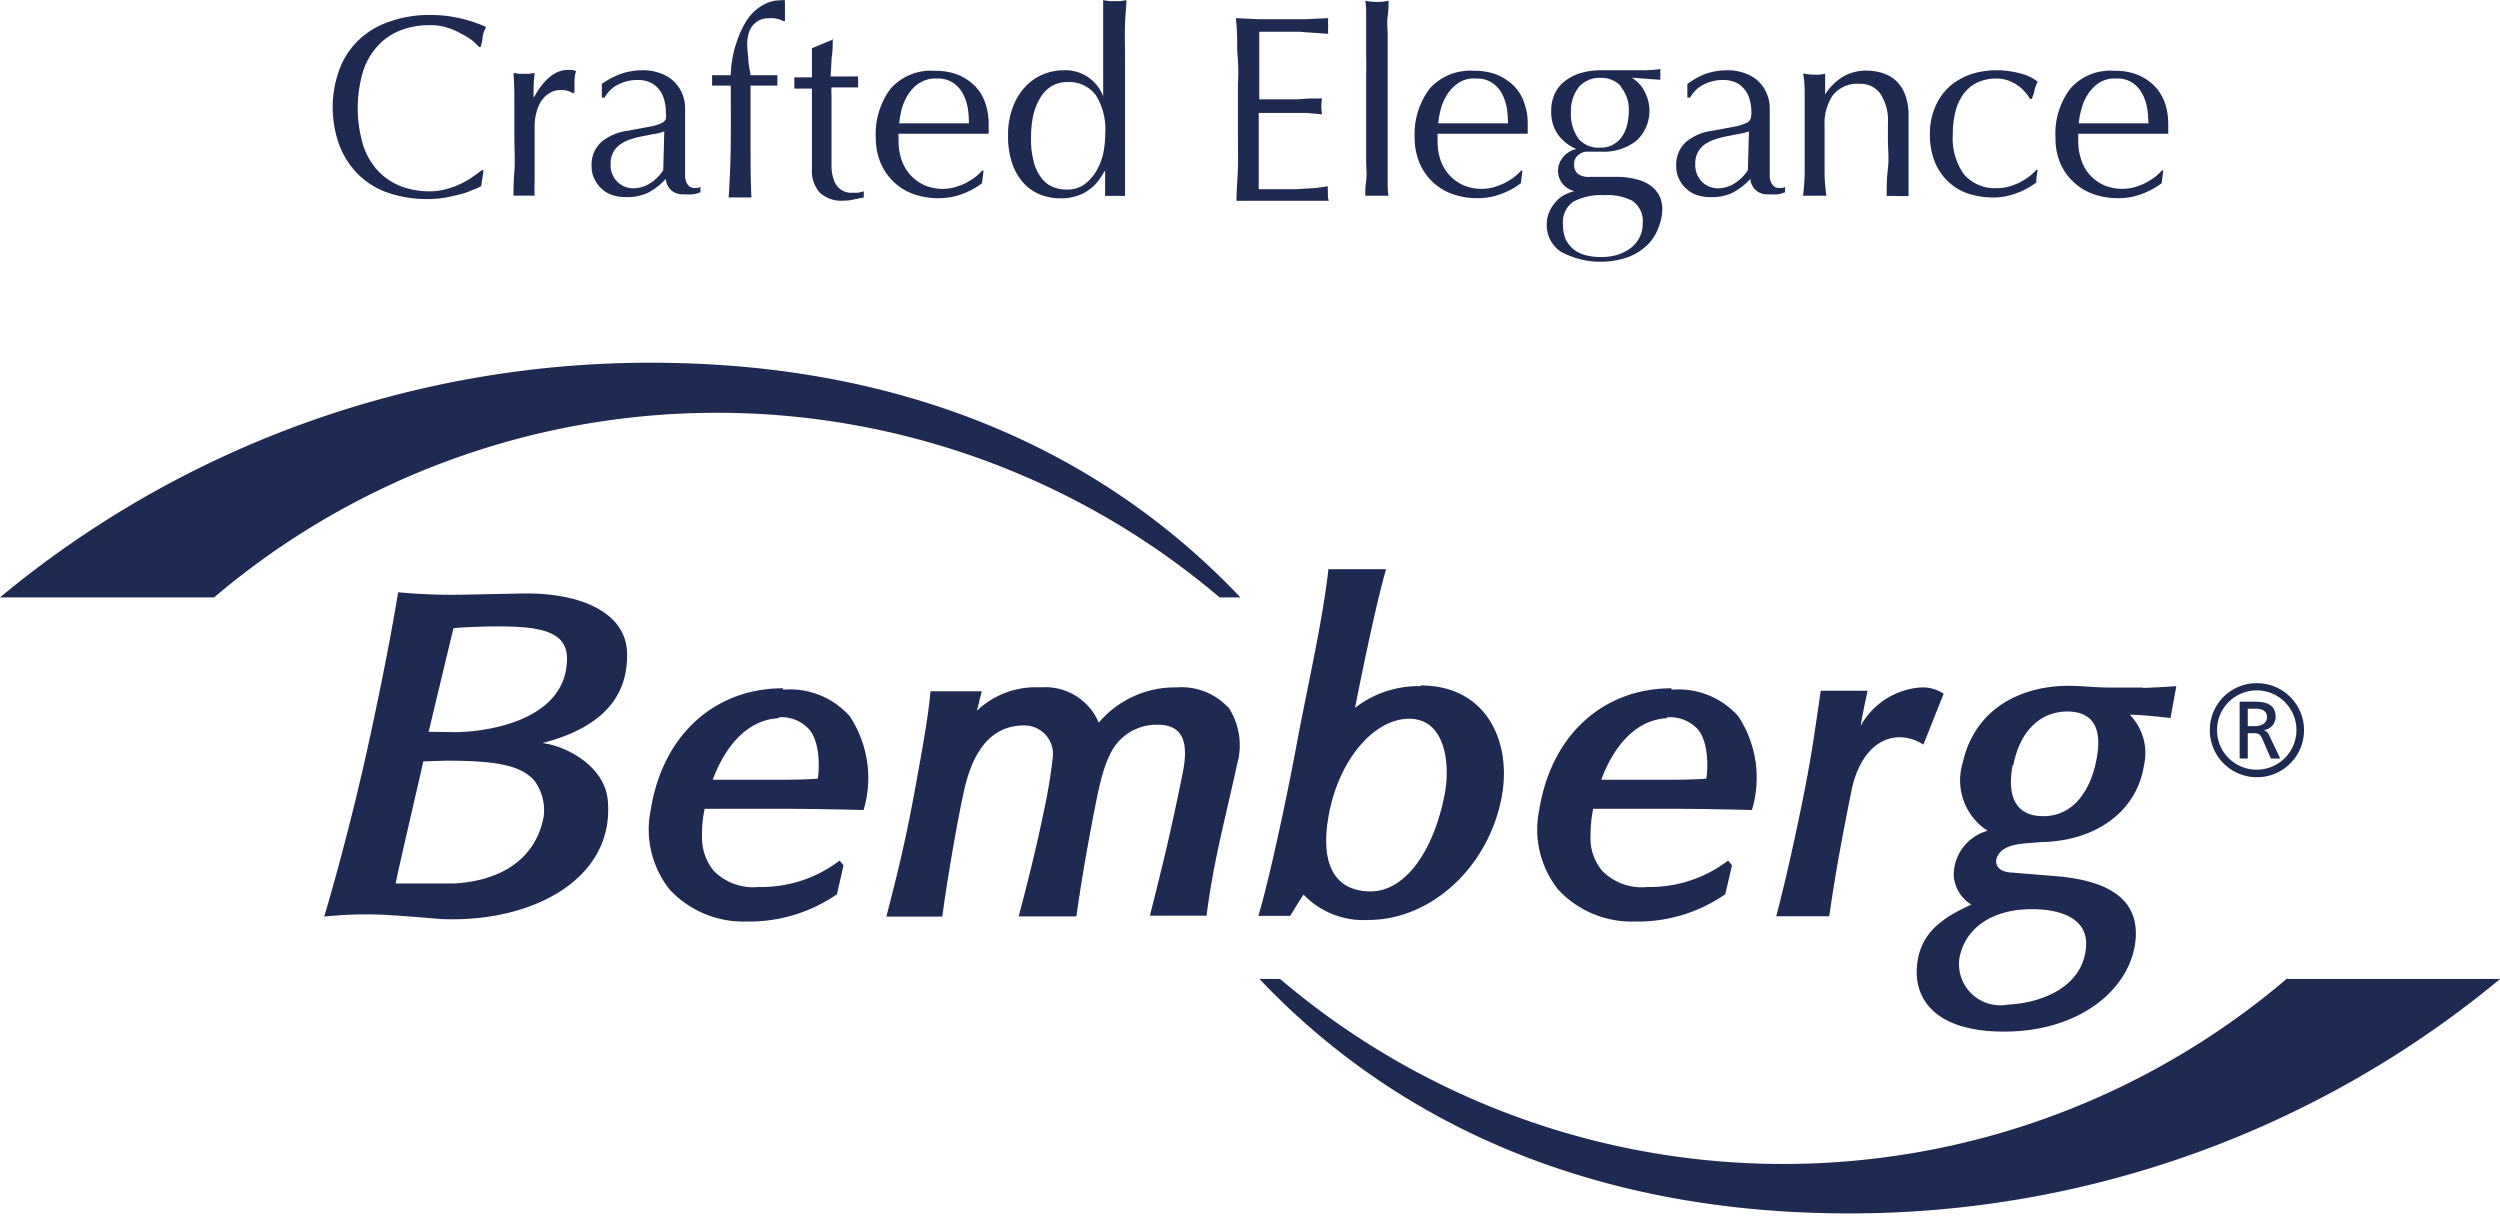
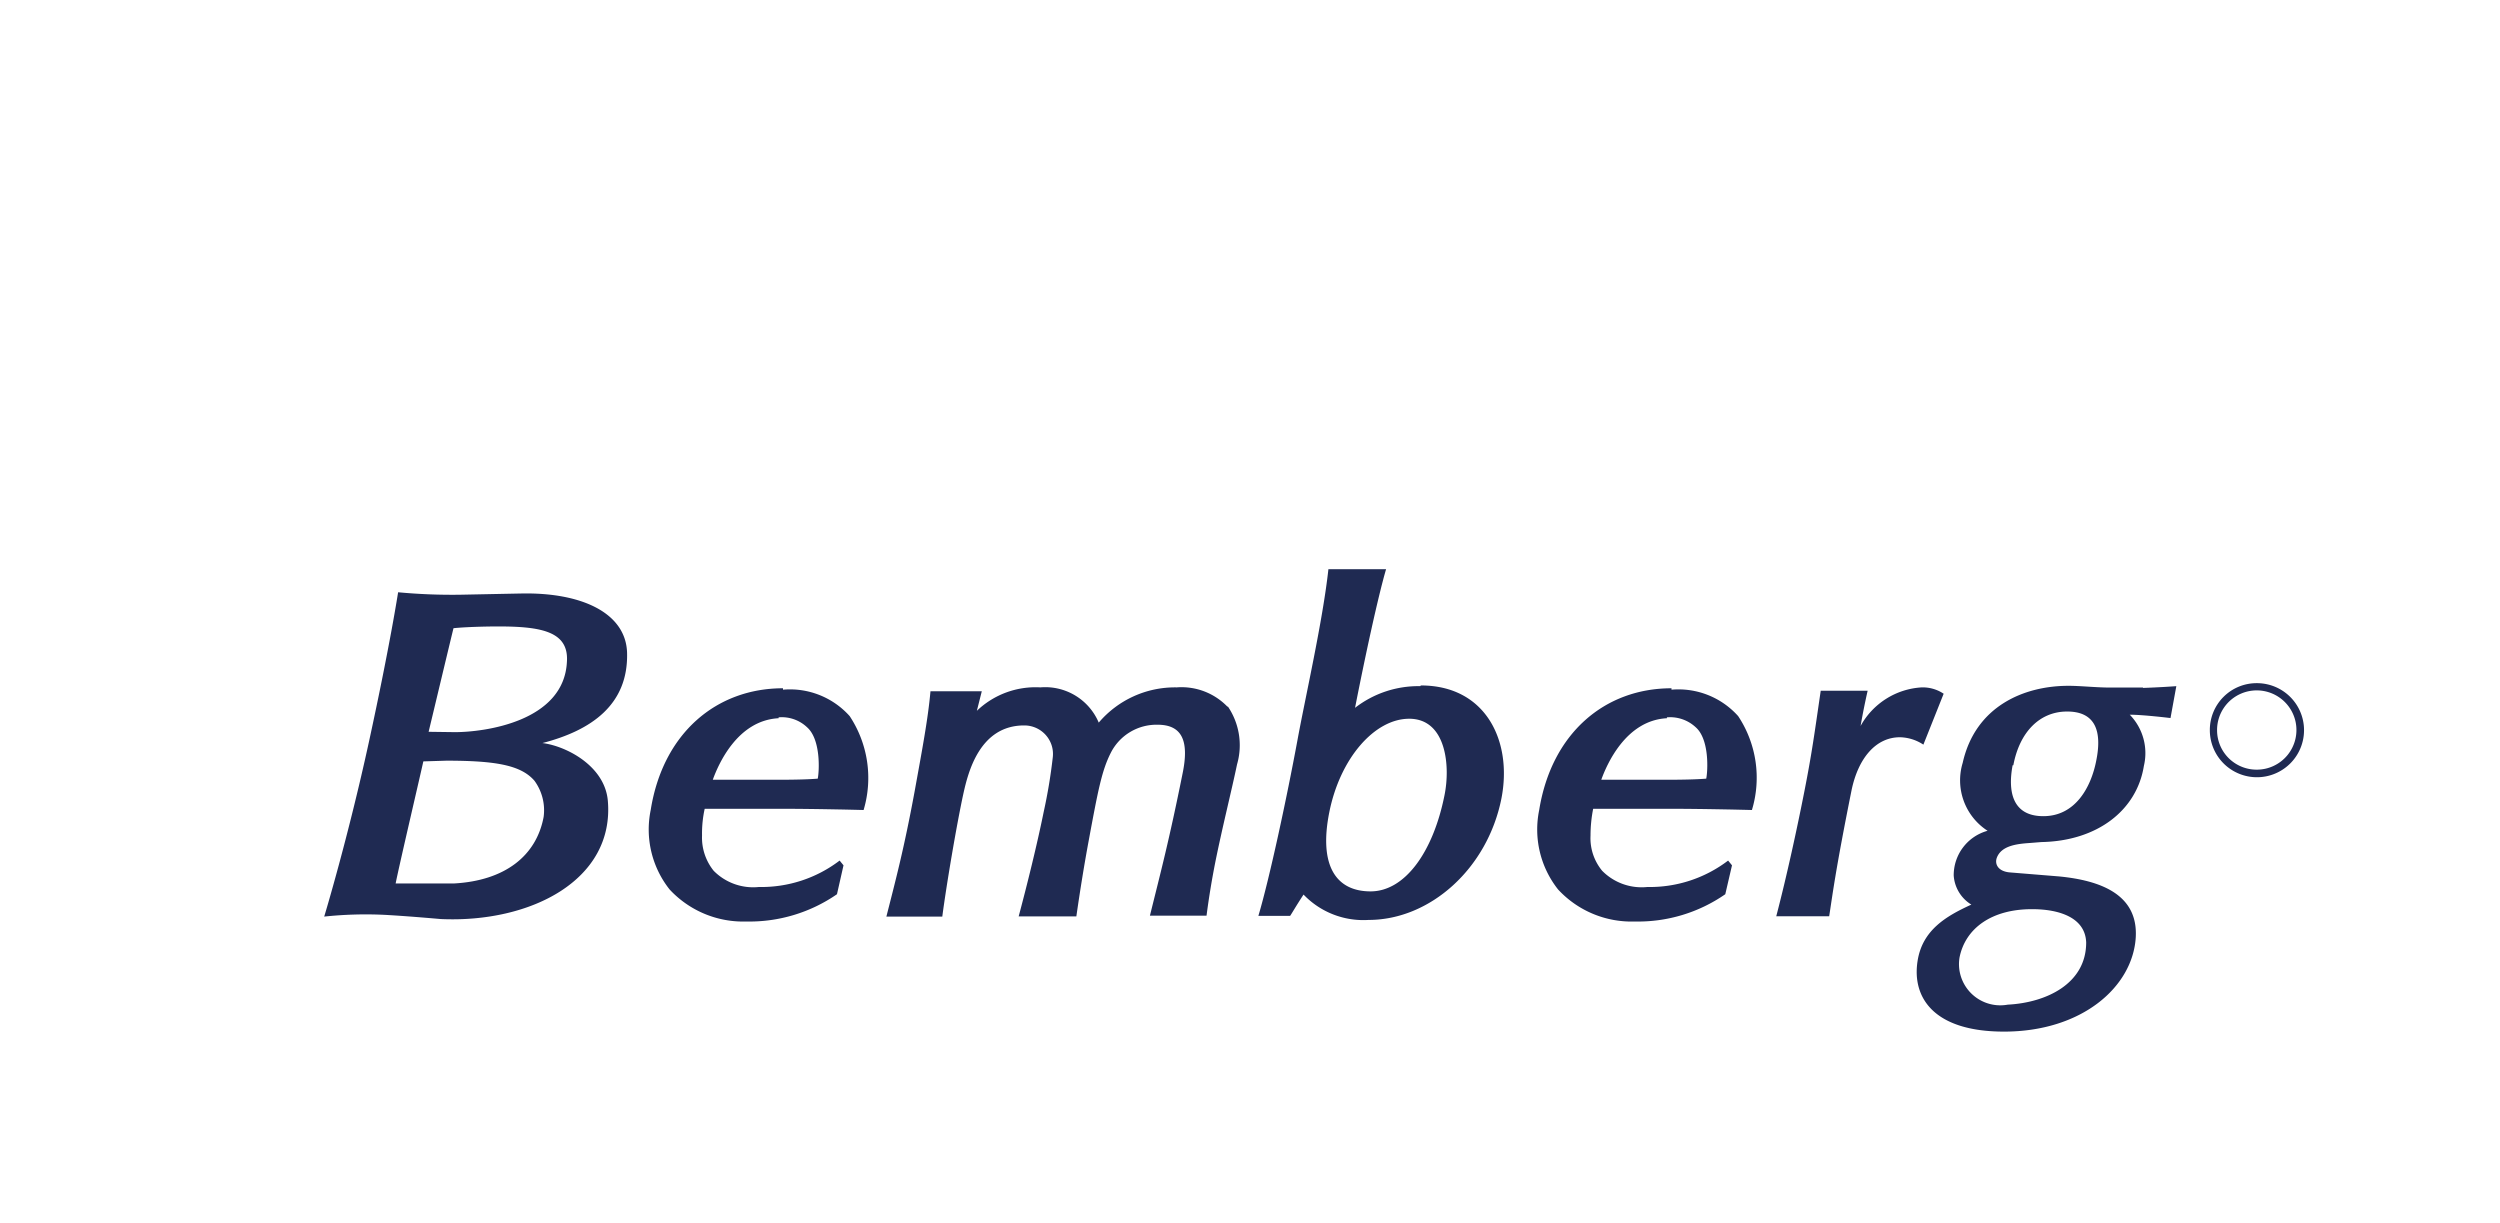
<svg xmlns="http://www.w3.org/2000/svg" width="233" height="114" fill="none">
  <g clip-path="url(#clip0)" fill="#1F2A52">
-     <path d="M44.091 17.682a6.4 6.4 0 01-1.134.41c-.444.116-.937.23-1.496.33a9.621 9.621 0 01-1.644.13 10.98 10.98 0 01-3.518-.541 7.45 7.45 0 01-2.795-1.642 7.65 7.65 0 01-1.825-2.71 10.233 10.233 0 010-7.305 7.388 7.388 0 011.858-2.726 7.745 7.745 0 012.86-1.642 10.863 10.863 0 013.667-.59c.98-.007 1.956.103 2.91.328.8.19 1.582.454 2.334.788a3.118 3.118 0 00-.329.92c0 .377-.131.705-.18.951h-.149a6.57 6.57 0 00-.674-.64 7.35 7.35 0 00-1.002-.607 5.842 5.842 0 00-1.3-.559 4.938 4.938 0 00-1.643-.23 7.38 7.38 0 00-2.647.46 5.54 5.54 0 00-2.12 1.412 6.27 6.27 0 00-1.415 2.397 12.04 12.04 0 000 6.929c.29.898.773 1.722 1.414 2.414.596.618 1.32 1.1 2.121 1.412a7.721 7.721 0 002.647.46 5.612 5.612 0 001.644-.23 7.804 7.804 0 002.45-1.166l.838-.608.098.099-.213 1.412c-.235.15-.49.265-.757.344zm8.927-9.178a2.222 2.222 0 00-.723-.115 2.024 2.024 0 00-1.036.263c-.306.177-.57.418-.773.706a3.28 3.28 0 00-.476 1.067 4.79 4.79 0 00-.181 1.314v5.123a13.5 13.5 0 000 1.378 9.246 9.246 0 00-.954 0 9.843 9.843 0 00-1.019 0c0-.541 0-1.28.082-2.216.082-.936 0-2.102 0-3.464V9.62c0-.821 0-1.774-.082-2.824l.51.082h.953l.51-.082c-.058.457-.091.918-.099 1.379v.952c.954-1.74 2.006-2.61 3.19-2.61h.361c.141.021.28.06.411.115a2.719 2.719 0 00-.148.886v1.067l-.164.115a1.053 1.053 0 00-.362-.197zm4.965-1.658a6.041 6.041 0 011.874-.295 4.444 4.444 0 011.644.263c.463.15.888.396 1.25.722.346.316.62.702.805 1.133.2.455.301.947.296 1.445v6.239c-.002.195.032.39.098.574.06.162.156.308.28.427a.79.79 0 00.542.164h.263l.247-.098v.492a2.85 2.85 0 01-.657.197 6.995 6.995 0 01-.888 0 1.644 1.644 0 01-1.2-.394 1.642 1.642 0 01-.494-1.034c-.47.518-1.026.95-1.643 1.28a4.593 4.593 0 01-2.056.411c-.4.004-.799-.051-1.183-.164a2.58 2.58 0 01-1.02-.558 2.923 2.923 0 01-.723-.936 2.527 2.527 0 01-.28-1.231 2.839 2.839 0 01.905-2.25 4.805 4.805 0 012.482-1.05l2.039-.378a4.563 4.563 0 001.085-.329.74.74 0 00.41-.394 1.89 1.89 0 000-.59 4.526 4.526 0 00-.147-1.166 2.576 2.576 0 00-.46-.953 2.218 2.218 0 00-.822-.673 2.748 2.748 0 00-1.233-.246 3.95 3.95 0 00-1.792.427c-.533.266-.97.69-1.25 1.215h-.263V7.83a6.678 6.678 0 011.89-.985zm3.008 5.632l-1.085.213a8.337 8.337 0 00-1.101.28c-.34.102-.662.257-.954.46a2.086 2.086 0 00-.937 1.822 2.18 2.18 0 00.658 1.724c.387.363.898.569 1.43.574a2.929 2.929 0 001.644-.509c.468-.308.865-.71 1.167-1.182l.099-3.612a4.77 4.77 0 01-.855.23h-.066zm10.637-10.77a1.893 1.893 0 00-.904.197 2.02 2.02 0 00-.625.542 1.87 1.87 0 00-.345.755c-.082.3-.12.61-.115.92.01.417.043.834.098 1.247 0 .542.132 1.068.214 1.642h2.499v.969h-2.5v5.205c0 1.723 0 3.48.082 5.22h-2.121c.116-1.74.181-3.48.198-5.188.016-1.707 0-3.464 0-5.237h-1.742v-.97h1.743a8.542 8.542 0 01.148-1.527 9.328 9.328 0 01.427-1.642 8.923 8.923 0 01.658-1.51 5.24 5.24 0 01.871-1.199c.33-.307.7-.567 1.102-.771A3.09 3.09 0 0172.68.032c.158-.026.319-.026.477 0V1.97h-.148a2.37 2.37 0 00-1.381-.263zm5.984 1.855c0 .607 0 1.214-.099 1.79l-.098 1.772h2.564a1.022 1.022 0 000 .263v.509a.958.958 0 000 .246h-2.482a6.757 6.757 0 000 .772v6.732c.02.397.098.79.23 1.165.115.325.32.61.592.821.316.238.706.355 1.101.329h.526c.19-.03.376-.075.56-.132v.575l-.905.18a3.883 3.883 0 01-.953.115 2.98 2.98 0 01-2.236-.738 3.02 3.02 0 01-.74-2.2V8.258h-1.644a1.831 1.831 0 000-.279 1.646 1.646 0 000-.279 1.251 1.251 0 000-.246 1.267 1.267 0 000-.247h1.644V4.498l2.006-.837-.066-.099zm5.408 4.68A5.048 5.048 0 0187.147 6.6a5.678 5.678 0 012.203.394 4.932 4.932 0 011.562 1.067c.418.446.732.978.92 1.56.206.614.312 1.257.313 1.904v.937h-8.401c-.012.12-.012.241 0 .361v.312c-.002.597.092 1.19.28 1.757a3.973 3.973 0 002.12 2.364c.878.37 1.853.446 2.778.214a8.2 8.2 0 00.987-.361c.314-.158.617-.339.904-.542.265-.203.513-.429.74-.674h.115l-.148 1.183a6.812 6.812 0 01-1.792.985 6.122 6.122 0 01-2.236.41 6.911 6.911 0 01-2.384-.394 5.205 5.205 0 01-3.058-2.955 5.954 5.954 0 01-.427-2.25c-.096-1.66.4-3.3 1.397-4.63zm2.664-.51a3.597 3.597 0 00-1.02 1.035 5.01 5.01 0 00-.608 1.346 7.667 7.667 0 00-.246 1.38h6.493a10.467 10.467 0 00-.098-1.38 4.807 4.807 0 00-.444-1.346 2.873 2.873 0 00-.904-1.034 2.518 2.518 0 00-1.53-.41 2.584 2.584 0 00-1.61.41h-.033zm17.245 8.225c-.15.294-.327.574-.526.837a3.525 3.525 0 01-.822.821c-.347.279-.743.49-1.167.624a4.526 4.526 0 01-1.562.246 5.297 5.297 0 01-1.808-.312 4.356 4.356 0 01-1.562-1.017 5.352 5.352 0 01-1.118-1.84 7.724 7.724 0 01-.411-2.692 7.02 7.02 0 01.46-2.676 5.599 5.599 0 011.168-1.888 4.735 4.735 0 011.644-1.133 4.938 4.938 0 011.857-.378 3.769 3.769 0 013.732 2.414V.016l.543.082c.18.016.362.016.542 0 .17.016.34.016.51 0l.575-.082c0 .509-.099 1.264-.131 2.233-.033.968 0 2.052 0 3.283v12.724h-1.858v-2.282l-.066-.016zm-6.576-.805c.156.55.418 1.063.773 1.51.283.357.658.63 1.085.789.378.143.78.216 1.184.213a2.734 2.734 0 001.644-.46c.45-.332.83-.75 1.117-1.23a5.67 5.67 0 00.658-1.643c.13-.637.196-1.286.197-1.937a5.923 5.923 0 00-.887-3.53 3.075 3.075 0 00-2.63-1.215 2.847 2.847 0 00-1.513.394c-.438.28-.8.663-1.052 1.117a5.22 5.22 0 00-.642 1.642c-.134.67-.2 1.352-.197 2.035a8.02 8.02 0 00.28 2.316h-.017zm18.955-10.375c0-1.018 0-2.052-.131-3.087l2.153.099h4.324l2.137-.099a3.8 3.8 0 000 .74 3.79 3.79 0 000 .722l-1.414-.099-1.348-.098h-3.666V9.26h3.453l1.282-.082h1.118a4.168 4.168 0 000 1.478l-1.447-.132h-4.455v7.11h3.436l1.644-.099c.457-.036.913-.096 1.364-.18-.017.12-.017.241 0 .36a3.4 3.4 0 000 .378c-.005.211.023.422.082.624h-8.597c0-1.018.098-2.052.131-3.07.033-1.018 0-2.052 0-3.12v-4.63a19.62 19.62 0 00-.066-3.119zm12.018.444V1.527c0-.574 0-1.05-.083-1.46a5.185 5.185 0 002.17 0c0 .41 0 .886-.082 1.46-.082.575 0 1.166 0 1.79v13.529c0 .558 0 1.034.082 1.396h-2.17c0-.362 0-.821.083-1.396.082-.575 0-1.15 0-1.773V7.011c.016-.59.016-1.132 0-1.79zm5.934 3.02a5.07 5.07 0 014.127-1.642 5.616 5.616 0 012.203.394 4.928 4.928 0 011.561 1.067c.419.446.733.979.921 1.56.214.612.32 1.256.312 1.905v.935h-8.4a1.98 1.98 0 000 .362v.312a5.514 5.514 0 00.263 1.757 3.98 3.98 0 002.12 2.364 4.375 4.375 0 002.779.213c.336-.098.666-.22.986-.361.315-.157.617-.339.904-.542.265-.203.513-.428.74-.673h.115l-.148 1.182a6.797 6.797 0 01-1.792.985 6.12 6.12 0 01-2.235.41 6.748 6.748 0 01-2.368-.393 5.194 5.194 0 01-3.074-2.956 5.935 5.935 0 01-.427-2.249 7.033 7.033 0 011.413-4.63zm2.664-.509a3.598 3.598 0 00-1.02 1.034c-.268.417-.473.87-.608 1.347a7.684 7.684 0 00-.247 1.379h6.494a10.264 10.264 0 00-.099-1.38 4.808 4.808 0 00-.443-1.346 2.88 2.88 0 00-.905-1.034 2.5 2.5 0 00-1.512-.41 2.599 2.599 0 00-1.66.41zm8.976 1.001a3.158 3.158 0 011.002-1.215 4.21 4.21 0 011.464-.722 6.27 6.27 0 011.775-.247h3.65c.654.01 1.308-.028 1.956-.114a1.127 1.127 0 000 .246 1.267 1.267 0 000 .246 1.44 1.44 0 000 .263 1.266 1.266 0 000 .246l-1.364-.098-1.316-.099a3.02 3.02 0 011.2 1.28 3.788 3.788 0 01-.756 4.598 4.936 4.936 0 01-3.288 1.018h-1.331c-.3.008-.586.125-.806.328a.977.977 0 00-.378.788 1.18 1.18 0 00.312.92c.323.236.72.347 1.118.312h2.647a6.874 6.874 0 011.907.279 3.6 3.6 0 011.282.64c.306.257.553.576.724.936.153.37.232.766.23 1.166a4.911 4.911 0 01-.329 1.642 4.551 4.551 0 01-1.019 1.641 5.36 5.36 0 01-1.776 1.15 7.766 7.766 0 01-6.296-.46 2.942 2.942 0 01-1.348-2.545c-.01-.4.069-.799.23-1.166.143-.343.343-.66.592-.936.225-.267.498-.49.805-.656.302-.159.623-.28.954-.361a2.004 2.004 0 01-1.134-.723 1.869 1.869 0 01-.395-1.198c-.006-.262.05-.52.164-.756.097-.223.23-.428.395-.607a2.37 2.37 0 01.559-.427 1.98 1.98 0 01.592-.213 4.005 4.005 0 01-1.726-1.363 3.654 3.654 0 01-.625-2.2 3.847 3.847 0 01.329-1.593zm7.365 10.048a5.12 5.12 0 00-2.812-.59 5.48 5.48 0 00-2.794.59 2.294 2.294 0 00-.987 2.134 3.29 3.29 0 00.263 1.413c.183.362.441.681.757.936.333.249.713.427 1.117.525.457.114.927.169 1.398.164a5.19 5.19 0 001.43-.18 3.82 3.82 0 001.25-.592 2.822 2.822 0 001.216-2.38 2.262 2.262 0 00-.888-2.02h.05zm-1.184-10.737a2.488 2.488 0 00-1.907-.789 2.552 2.552 0 00-2.039.87 3.657 3.657 0 00-.723 2.365c-.042.85.195 1.692.674 2.397a2.398 2.398 0 002.055.87 2.32 2.32 0 001.2-.279 2.51 2.51 0 00.822-.739 3.27 3.27 0 00.477-1.083c.106-.425.161-.86.164-1.297a3.282 3.282 0 00-.772-2.299l.049-.016zm7.989-1.199a6.047 6.047 0 011.875-.295 4.448 4.448 0 011.644.263c.462.15.888.396 1.249.722.346.316.621.702.806 1.133.2.455.301.947.295 1.445v6.239c-.001.195.032.39.099.574.06.162.155.308.28.427a.736.736 0 00.542.164h.263a.777.777 0 00.247-.098v.492a2.866 2.866 0 01-.658.197 7.268 7.268 0 01-.888 0 1.645 1.645 0 01-1.2-.394 1.644 1.644 0 01-.493-1.034 6.359 6.359 0 01-1.644 1.28 4.605 4.605 0 01-2.071.411 4.023 4.023 0 01-1.168-.164 2.587 2.587 0 01-1.019-.558 2.709 2.709 0 01-.723-.936 2.533 2.533 0 01-.28-1.231 2.845 2.845 0 01.905-2.25 4.803 4.803 0 012.482-1.05l2.039-.378a4.58 4.58 0 001.085-.329.746.746 0 00.411-.394 1.9 1.9 0 00.082-.59 4.54 4.54 0 00-.148-1.166 2.574 2.574 0 00-.461-.953 2.212 2.212 0 00-.822-.673 2.794 2.794 0 00-1.233-.246 3.94 3.94 0 00-1.791.427 2.87 2.87 0 00-1.25 1.215h-.263V7.83a6.676 6.676 0 011.808-.985zm3.009 5.632l-1.102.213c-.367.07-.729.163-1.085.28a3.76 3.76 0 00-.969.46c-.276.182-.502.43-.658.722a2.016 2.016 0 00-.263 1.1 2.19 2.19 0 00.657 1.724c.388.363.899.569 1.431.574a2.932 2.932 0 001.644-.509c.467-.308.865-.71 1.167-1.182l.099-3.612a4.786 4.786 0 01-.921.23zm13.168-3.744a2.263 2.263 0 00-1.94-.92 2.913 2.913 0 00-2.466 1.035 4.71 4.71 0 00-.789 2.906v4.335c0 .804.082 1.51.165 2.15h-2.17c.087-.713.136-1.431.148-2.15V9.079c0-.788 0-1.543-.148-2.233.357.07.72.11 1.085.115h.427l.543-.082v1.92a5.167 5.167 0 011.644-1.641 4.292 4.292 0 012.252-.575c.462.002.921.068 1.364.197.458.13.884.353 1.25.657.396.352.705.79.904 1.28a5.32 5.32 0 01.362 2.07v7.485h-1.036a10.046 10.046 0 00-1.003 0c0-.82 0-1.642.115-2.578.115-.935 0-1.79 0-2.725V11.51a4.553 4.553 0 00-.707-2.775zm5.162 1.117a5.36 5.36 0 011.381-1.871 6.074 6.074 0 011.973-1.084 7.601 7.601 0 012.269-.345 8.237 8.237 0 012.384.329 3.938 3.938 0 011.496.738 5.012 5.012 0 00-.296.756c0 .262-.165.541-.231.837h-.197a3.126 3.126 0 00-.46-.64 3.475 3.475 0 00-.674-.608 4.114 4.114 0 00-.888-.46 3.176 3.176 0 00-1.068-.18 4.153 4.153 0 00-1.875.394c-.503.26-.938.638-1.265 1.1a4.747 4.747 0 00-.724 1.642 8.106 8.106 0 00-.23 2.052 5.757 5.757 0 001.052 3.76 3.853 3.853 0 003.124 1.264 4.31 4.31 0 00.986-.131c.338-.093.668-.214.986-.361a7.01 7.01 0 00.905-.542c.265-.203.512-.429.739-.673h.116a6.91 6.91 0 00-.132 1.182 7.19 7.19 0 01-1.808.985 6.075 6.075 0 01-2.236.41 7.72 7.72 0 01-2.088-.295 5.052 5.052 0 01-1.891-1.018 5.23 5.23 0 01-1.364-1.839 6.69 6.69 0 01-.526-2.775 6.206 6.206 0 01.542-2.627zm12.56-1.609a4.935 4.935 0 014.11-1.642 5.562 5.562 0 012.203.394c.588.246 1.119.61 1.562 1.067.418.45.737.98.937 1.56a5.98 5.98 0 01.296 1.904c.008.153.008.307 0 .46.008.159.008.318 0 .476h-8.384c-.011.12-.011.241 0 .361v.312a5.12 5.12 0 00.279 1.757c.162.524.437 1.006.806 1.412a4.01 4.01 0 001.298.952 4.415 4.415 0 002.779.214c.338-.093.668-.214.986-.361.315-.158.617-.339.904-.542.269-.199.517-.424.74-.673h.132l-.148 1.182a7.217 7.217 0 01-1.809.985 6.066 6.066 0 01-2.235.41 6.819 6.819 0 01-2.368-.394 5.175 5.175 0 01-1.857-1.165 5.029 5.029 0 01-1.217-1.79 5.948 5.948 0 01-.411-2.25 6.96 6.96 0 011.397-4.63zm2.647-.51a3.807 3.807 0 00-1.019 1.035 4.549 4.549 0 00-.592 1.346 6.54 6.54 0 00-.263 1.38h6.494a10.793 10.793 0 00-.115-1.38 4.33 4.33 0 00-.444-1.346 2.878 2.878 0 00-.904-1.034 2.503 2.503 0 00-1.513-.41 2.634 2.634 0 00-1.644.41zm13.875 59.945h.641c.724 0 1.151-.329 1.151-.838 0-.509-.361-.788-1.068-.788h-.724v1.626zm-.756-2.283h1.299c1.036 0 2.055.165 2.055 1.429a1.234 1.234 0 01-1.102 1.215.906.906 0 01.526.542l1.003 2.118h-.871l-.806-1.856c-.23-.509-.476-.508-.904-.508h-.444v2.364h-.756v-5.303z" />
    <path d="M206.631 68.055a3.688 3.688 0 012.272-3.425 3.702 3.702 0 015.053 2.681 3.694 3.694 0 01-3.626 4.421 3.692 3.692 0 01-2.615-1.071 3.67 3.67 0 01-1.084-2.606zm-.674 0a4.38 4.38 0 002.713 4.051 4.394 4.394 0 004.786-.957 4.38 4.38 0 00-.683-6.747 4.396 4.396 0 00-2.443-.731 4.358 4.358 0 00-4.373 4.384zm-18.314 3.267c.575-3.07 2.433-5.008 5.014-5.008 2.581 0 3.288 1.757 2.713 4.58-.477 2.447-1.924 5.173-4.932 5.173-3.009 0-3.288-2.496-2.861-4.745h.066zm-.526 22.312a3.85 3.85 0 01-4.348-2.584 3.828 3.828 0 01-.14-1.816c.542-2.709 2.992-4.515 6.789-4.498 2.417 0 4.932.738 5.014 3.103 0 3.874-3.764 5.615-7.315 5.795zm12.609-29.553h-3.058c-1.298 0-2.762-.164-3.88-.164-4.159 0-8.68 1.904-9.863 7.175a5.595 5.595 0 002.318 6.337 4.292 4.292 0 00-3.157 4.17 3.442 3.442 0 001.644 2.71c-2.334 1.067-4.57 2.364-5.014 5.27-.526 3.382 1.496 6.567 8.056 6.567 7.266 0 12.001-4.17 12.28-8.783.23-4.007-3.288-5.304-7.151-5.681l-4.636-.378c-1.069-.115-1.365-.788-1.167-1.346.427-1.166 1.923-1.314 3.14-1.396l1.019-.082c5.228-.098 8.894-2.972 9.551-7.093a5.13 5.13 0 00-1.315-4.777c1.249 0 3.798.312 3.798.312l.542-2.972s-1.545.115-3.107.164M41.592 70.895c4.653 0 6.97.427 8.22 1.872a4.658 4.658 0 01.855 3.366c-.674 3.628-3.6 5.943-8.351 6.206h-5.442c.28-1.461 2.335-10.245 2.581-11.378l2.137-.066zm-1.644-2.692c.346-1.429 2.072-8.67 2.318-9.654 1.069-.115 3.009-.165 4.176-.165 4.06 0 6.576.493 6.395 3.284-.263 5.615-7.743 6.568-10.44 6.568l-2.449-.033zm8.598-12.889l-5.704.115a53.816 53.816 0 01-5.738-.23s-.74 4.844-2.712 13.907c-1.973 9.063-4.176 16.32-4.176 16.32a36.778 36.778 0 015.573-.165c2.187.115 5.277.395 5.294.395 8.417.377 16.193-3.662 15.568-11.017-.28-3.284-3.929-5.123-6.099-5.386 4.57-1.182 8.023-3.579 7.891-8.422-.115-3.727-4.274-5.632-9.864-5.517m106.776 11.542a3.505 3.505 0 012.68.92c1.299 1.133 1.134 4.088.986 4.794-1.644.132-3.929.099-5.244.099h-4.537c.509-1.412 2.285-5.533 6.115-5.73v-.082zm.428-2.709c-6.231 0-11.179 4.204-12.33 11.346a9.004 9.004 0 001.759 7.404 9.325 9.325 0 007.151 2.988c3.01.063 5.962-.828 8.434-2.544l.625-2.693-.362-.443a12.045 12.045 0 01-7.53 2.463 5.164 5.164 0 01-4.208-1.511 4.769 4.769 0 01-1.085-3.284c.001-.838.083-1.673.246-2.495h6.872c3.732 0 7.924.115 7.924.115a10.388 10.388 0 00-1.282-8.751 7.465 7.465 0 00-6.214-2.463m-83.218 2.577a3.424 3.424 0 012.647.92c1.298 1.133 1.15 4.088 1.002 4.794-1.644.132-3.912.099-5.244.099h-4.537c.51-1.412 2.285-5.533 6.132-5.73v-.082zm.41-2.709c-6.23 0-11.195 4.204-12.329 11.346a9.002 9.002 0 001.76 7.404 9.354 9.354 0 007.15 2.988c3.015.06 5.971-.83 8.45-2.544l.609-2.693-.362-.443a12.044 12.044 0 01-7.53 2.463 5.168 5.168 0 01-4.208-1.511 4.922 4.922 0 01-1.085-3.284 10.74 10.74 0 01.247-2.495h6.871c3.732 0 7.94.115 7.94.115a10.446 10.446 0 00-1.298-8.751 7.464 7.464 0 00-6.214-2.463m41.444 1.608a5.947 5.947 0 00-4.751-1.823 9.328 9.328 0 00-7.266 3.284 5.413 5.413 0 00-5.442-3.284 7.9 7.9 0 00-5.918 2.184l.46-1.823H86.72c-.23 2.578-.756 5.353-1.479 9.343-.986 5.352-1.792 8.357-2.63 11.657h5.211c.378-2.906 1.348-8.636 1.973-11.493.427-1.888 1.48-6.321 5.655-6.321a2.668 2.668 0 012.575 1.892c.11.365.14.75.088 1.129a49.2 49.2 0 01-.838 5.024c-.625 3.086-1.546 6.797-2.335 9.752h5.376c.345-2.397.724-4.761 1.151-7.06.888-4.794 1.233-6.567 2.071-8.209a4.77 4.77 0 014.357-2.594c2.367 0 2.91 1.642 2.334 4.482-1.282 6.387-2.055 9.26-3.057 13.316h5.277a75.28 75.28 0 01.805-4.926c.658-3.284 1.546-6.797 2.039-9.178a6.43 6.43 0 00-.872-5.418m20.204 8.309c-1.069 5.335-3.715 8.947-6.888 8.947s-4.85-2.331-3.847-7.372c1.003-5.04 4.225-8.718 7.447-8.718 3.469 0 3.847 4.433 3.288 7.142zm-2.252-10.18a9.628 9.628 0 00-6.083 2.02c.921-4.697 2.137-10.344 2.893-12.922h-5.375c-.527 4.827-2.154 11.953-2.877 15.893-1.003 5.434-2.614 12.938-3.65 16.418h2.959c.181-.262.51-.853 1.25-1.986a7.71 7.71 0 006.066 2.364c5.721 0 11.08-4.778 12.379-11.329 1.036-5.303-1.43-10.524-7.513-10.524m48.727.772a3.504 3.504 0 00-2.055-.591 6.963 6.963 0 00-5.688 3.596 67.02 67.02 0 01.658-3.284h-4.373c-.576 3.957-.822 5.812-1.513 9.326-.69 3.513-1.644 7.913-2.63 11.69h4.932c.296-1.872.559-4.154 2.088-11.756.624-2.988 2.268-4.925 4.504-4.925a4.1 4.1 0 012.187.689l1.89-4.745z" />
-     <path d="M19.958 55.675A72.39 72.39 0 0166.81 38.472a72.39 72.39 0 0146.853 17.203h1.94c-13.25-13.988-31.827-21.87-54.925-21.87A94.85 94.85 0 000 55.676h19.958zm193.15 35.562a72.393 72.393 0 01-46.903 17.245 72.392 72.392 0 01-46.902-17.245h-1.924c13.234 13.972 31.828 21.853 54.909 21.853a94.93 94.93 0 0060.728-21.853h-19.908z" />
  </g>
  <defs>
    <clipPath id="clip0">
      <path fill="#fff" d="M0 0h233v113.107H0z" />
    </clipPath>
  </defs>
</svg>